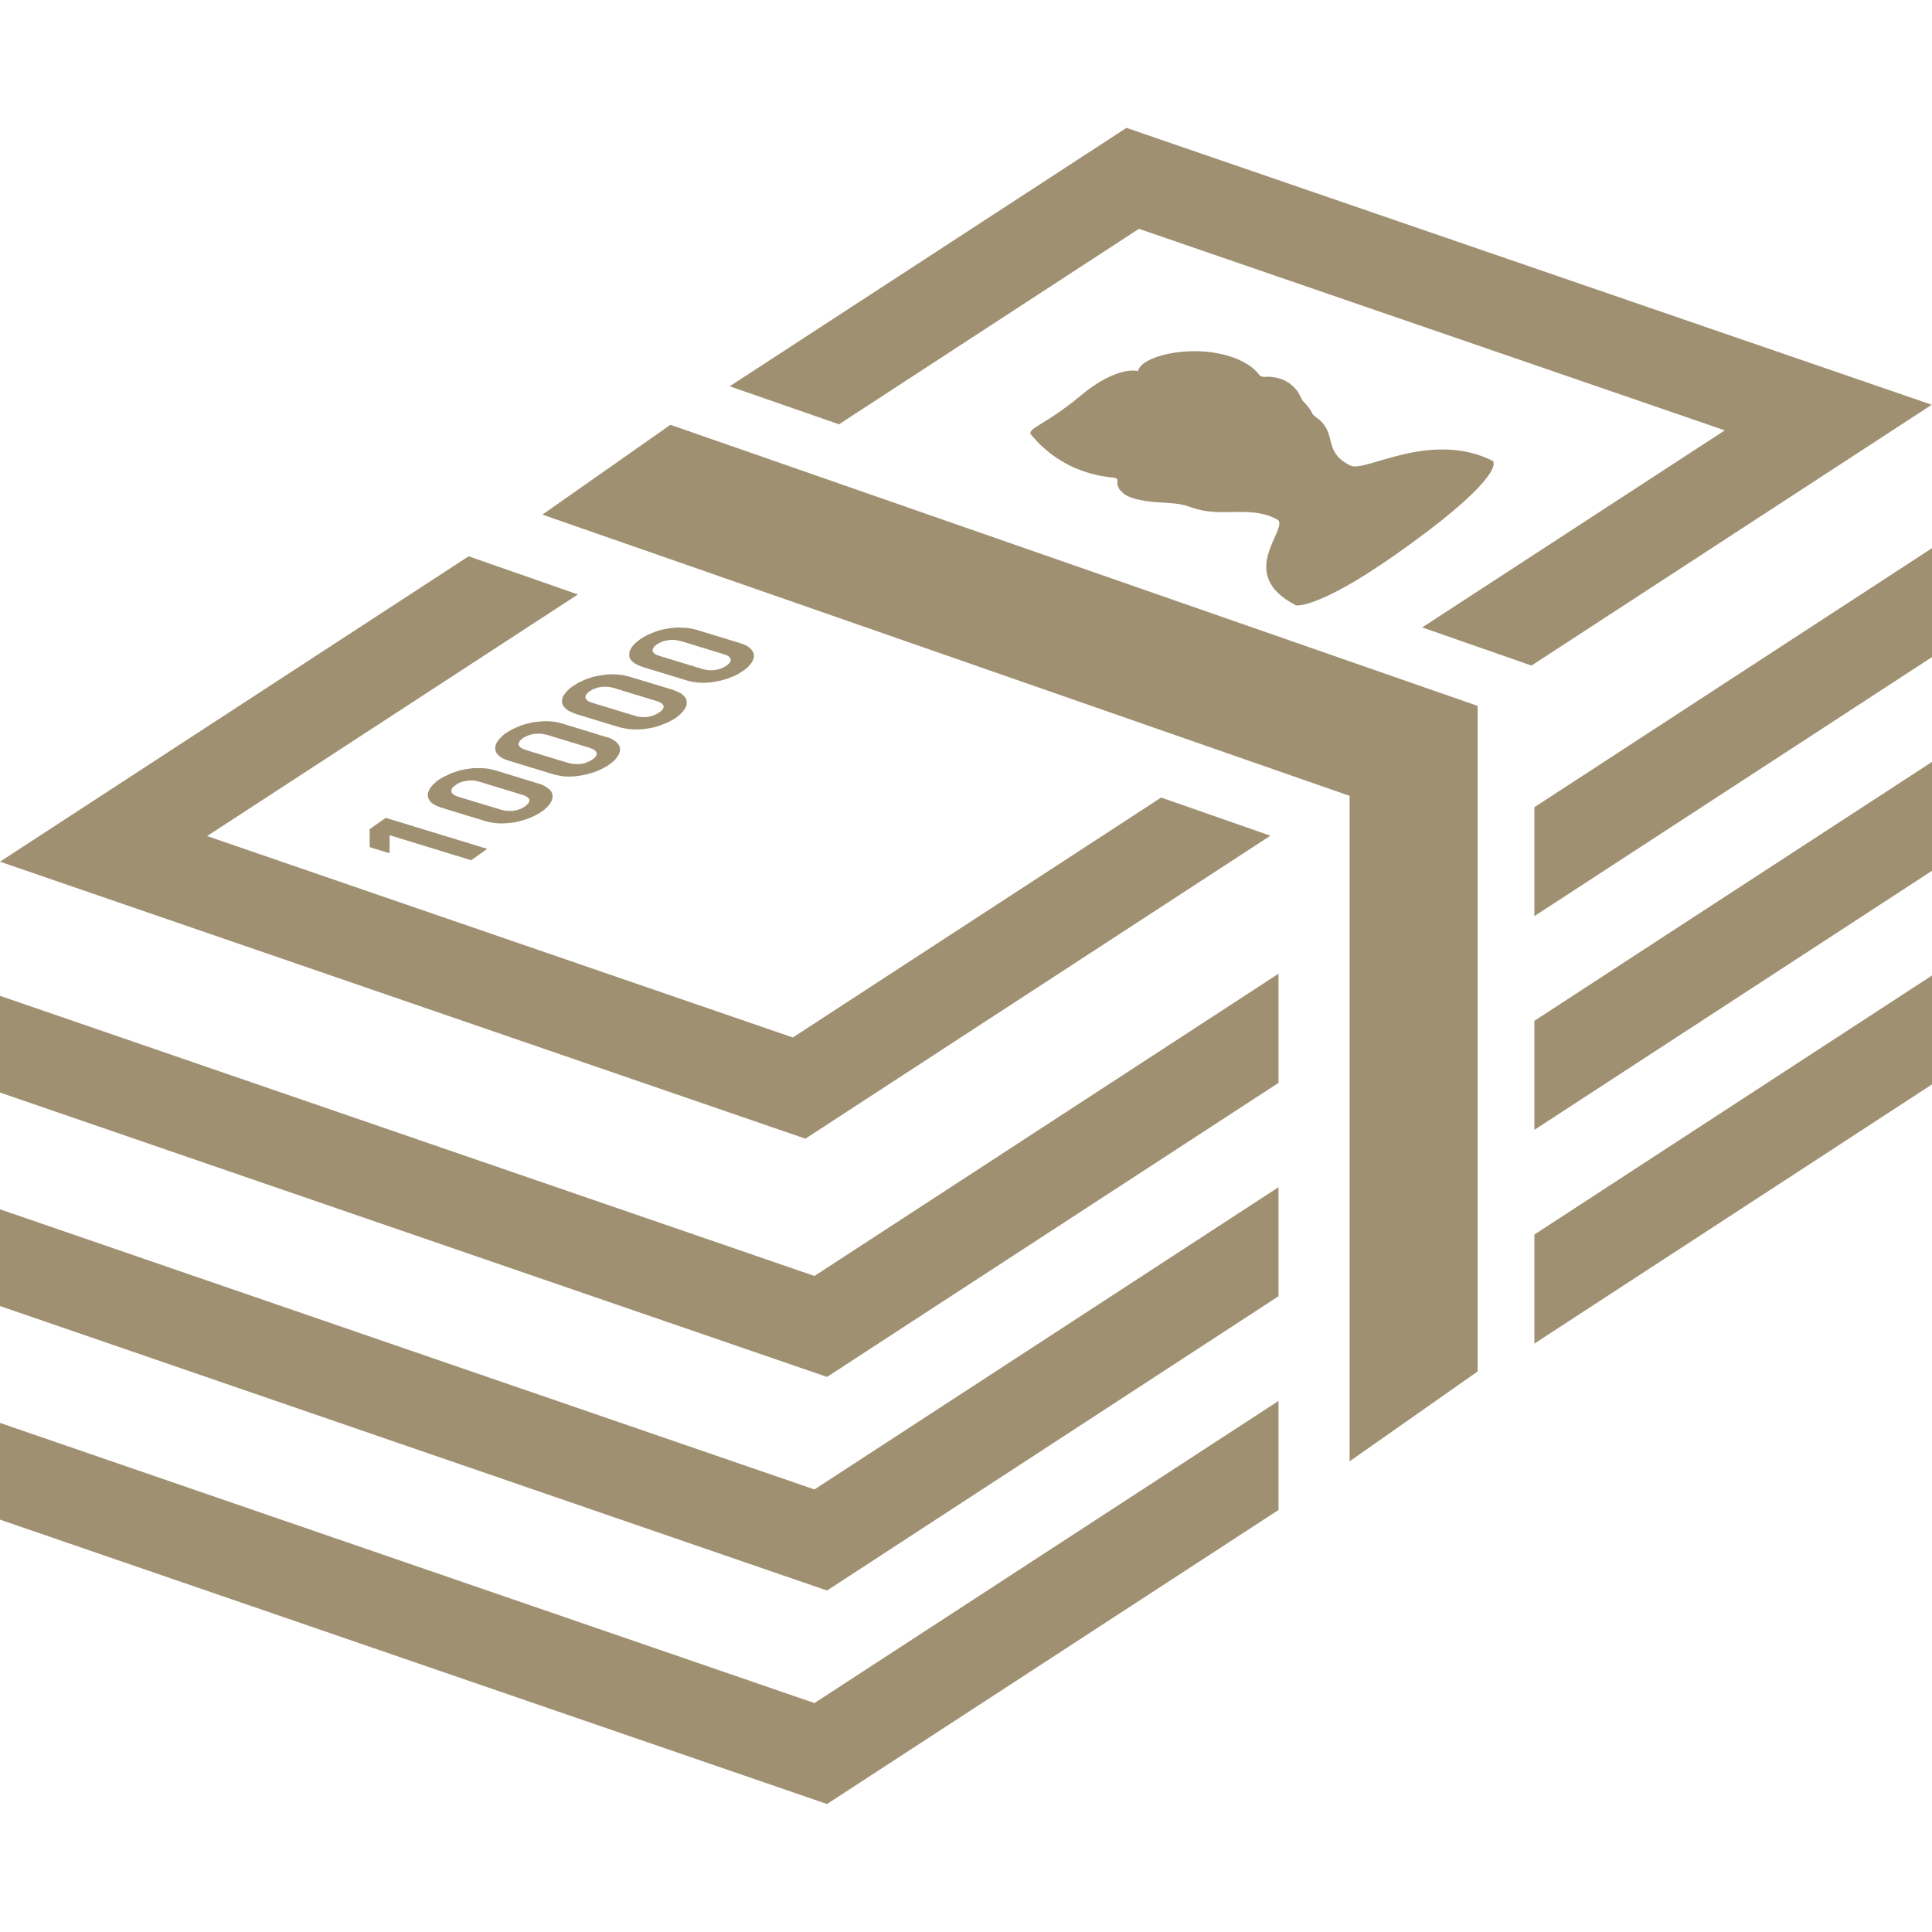
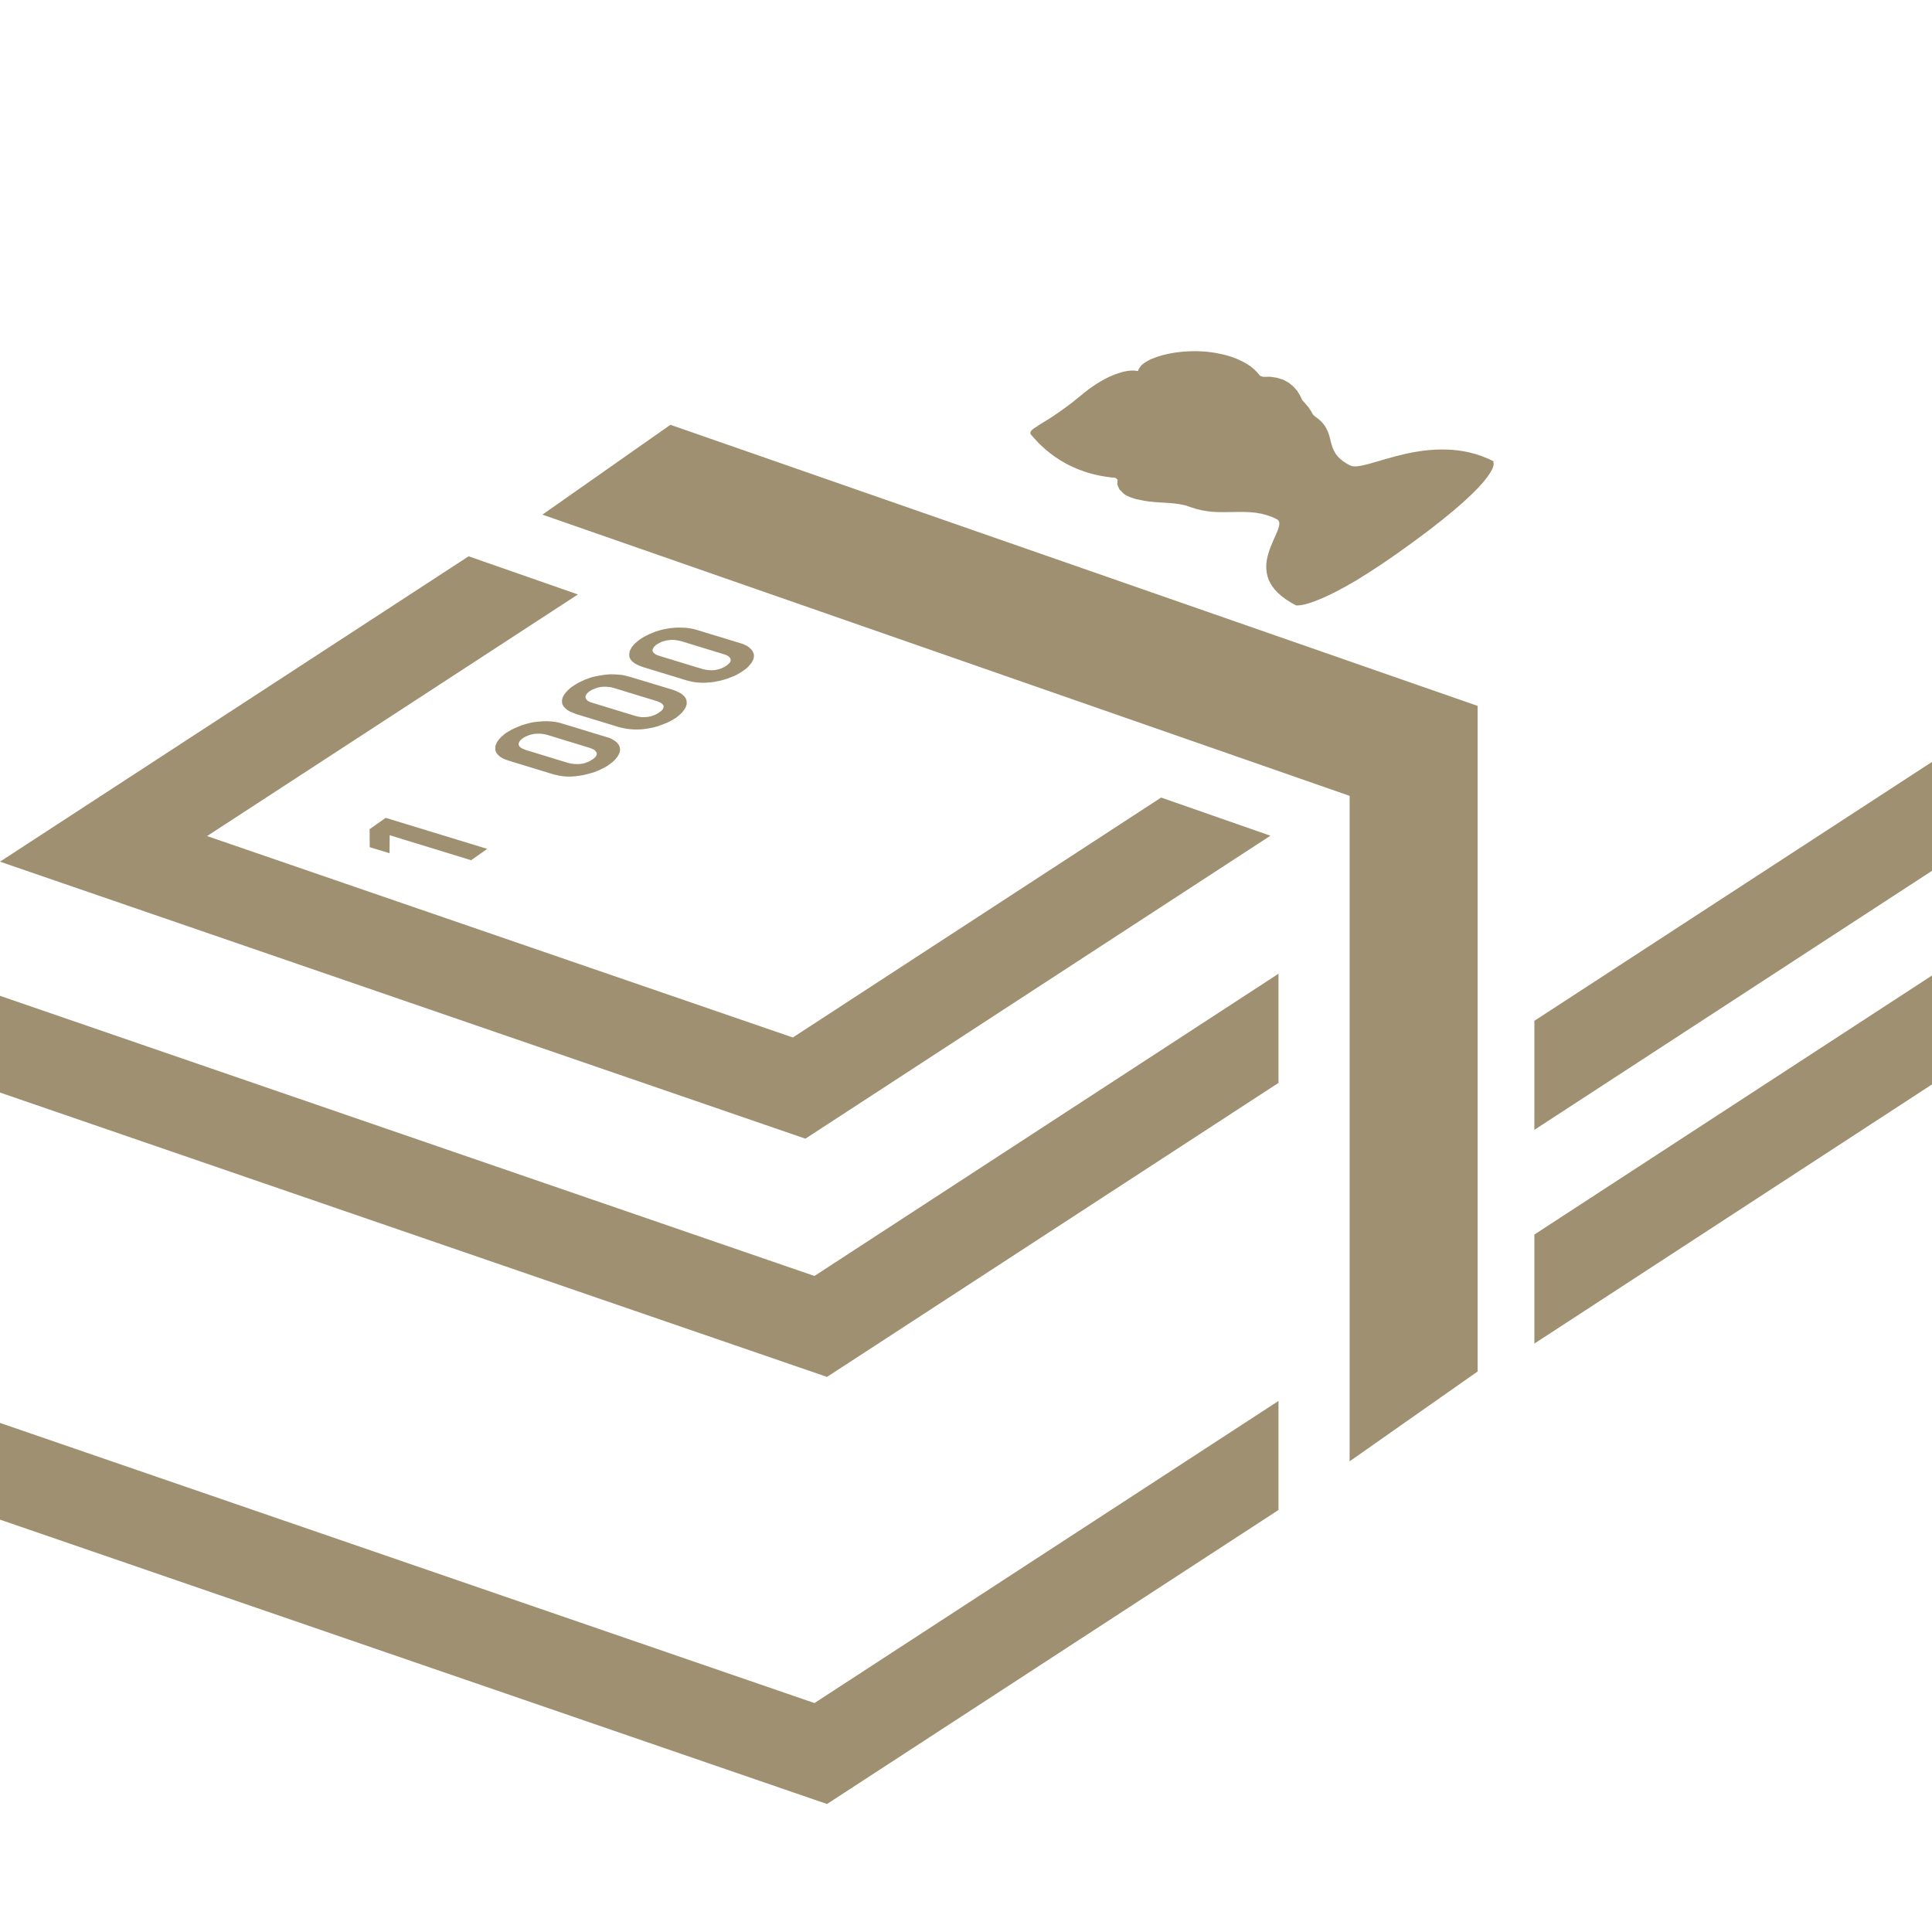
<svg xmlns="http://www.w3.org/2000/svg" width="16" height="16" viewBox="0 0 16 16" fill="none">
  <g clip-path="url(#clip0_1127_2209)">
-     <path d="M6.948 3.514L9.432 1.895L14.284 3.564L11.778 5.196L12.683 5.512L15.998 3.352L9.329 1.059L6.043 3.199L6.948 3.514Z" fill="#9F9071" />
    <path d="M9.616 6.605L6.566 8.592L1.715 6.924L4.786 4.923L3.881 4.607L0 7.136L6.67 9.43L10.521 6.921L9.616 6.605Z" fill="#9F9071" />
    <path d="M10.588 8.064L6.745 10.567L0 8.247V9.048L6.849 11.403L10.588 8.968V8.064Z" fill="#9F9071" />
-     <path d="M12.707 6.685V7.587L16.001 5.441V4.539L12.707 6.685Z" fill="#9F9071" />
-     <path d="M10.588 9.832L6.745 12.335L0 10.015V10.816L6.849 13.172L10.588 10.735V9.832Z" fill="#9F9071" />
    <path d="M12.707 8.454V9.357L16.001 7.211V6.309L12.707 8.454Z" fill="#9F9071" />
    <path d="M12.707 10.224V11.127L16.001 8.98V8.078L12.707 10.224Z" fill="#9F9071" />
    <path d="M10.588 11.602L6.745 14.104L0 11.784V12.585L6.849 14.94L10.588 12.505V11.602Z" fill="#9F9071" />
    <path d="M5.552 3.518L4.492 4.262L11.177 6.591V12.102L12.237 11.358V5.846L5.552 3.518Z" fill="#9F9071" />
    <path d="M5.647 5.198L5.679 5.199L5.71 5.203L5.742 5.209L5.772 5.217L6.126 5.325L6.154 5.334L6.178 5.345L6.197 5.356L6.213 5.37L6.226 5.383L6.235 5.397L6.241 5.412L6.244 5.427L6.243 5.443L6.239 5.459L6.232 5.474L6.223 5.49L6.209 5.507L6.194 5.524L6.176 5.54L6.155 5.555L6.132 5.57L6.107 5.585L6.081 5.598L6.052 5.609L6.024 5.62L5.995 5.629L5.965 5.637L5.935 5.643L5.902 5.649L5.871 5.652L5.839 5.654H5.806L5.775 5.652L5.744 5.648L5.714 5.642L5.684 5.634L5.33 5.526L5.302 5.516L5.277 5.505L5.257 5.494L5.24 5.481L5.227 5.468L5.218 5.454L5.212 5.439L5.211 5.423L5.212 5.408L5.215 5.392L5.223 5.376L5.232 5.36L5.245 5.343L5.261 5.327L5.279 5.311L5.3 5.295L5.323 5.28L5.348 5.266L5.374 5.253L5.403 5.241L5.431 5.23L5.46 5.221L5.49 5.213L5.52 5.207L5.552 5.202L5.582 5.199L5.614 5.197L5.647 5.198ZM5.991 5.417L5.642 5.31L5.614 5.304L5.587 5.3L5.56 5.299L5.533 5.302L5.507 5.307L5.482 5.314L5.46 5.325L5.439 5.337L5.422 5.351L5.411 5.365L5.405 5.378L5.404 5.392L5.411 5.404L5.423 5.415L5.441 5.425L5.465 5.433L5.815 5.54L5.842 5.546L5.868 5.55L5.895 5.551L5.922 5.549L5.949 5.543L5.973 5.536L5.995 5.525L6.016 5.513L6.033 5.499L6.045 5.486L6.051 5.473V5.459L6.045 5.447L6.033 5.435L6.015 5.425L5.991 5.417Z" fill="#9F9071" />
    <path d="M4.538 5.973L4.57 5.975L4.601 5.979L4.631 5.985L4.662 5.994L5.016 6.102L5.044 6.11L5.068 6.121L5.088 6.133L5.105 6.146L5.117 6.159L5.127 6.173L5.132 6.188L5.135 6.203L5.134 6.219L5.13 6.234L5.123 6.251L5.112 6.268L5.1 6.284L5.085 6.3L5.066 6.316L5.046 6.331L5.023 6.347L4.997 6.361L4.971 6.374L4.943 6.386L4.915 6.397L4.886 6.405L4.856 6.413L4.825 6.42L4.793 6.425L4.761 6.429L4.73 6.431H4.697L4.665 6.429L4.634 6.424L4.604 6.418L4.574 6.41L4.221 6.302L4.191 6.292L4.167 6.282L4.146 6.27L4.131 6.258L4.118 6.244L4.108 6.23L4.103 6.215L4.102 6.199L4.102 6.184L4.106 6.168L4.113 6.151L4.123 6.136L4.136 6.119L4.151 6.103L4.169 6.087L4.19 6.07L4.214 6.056L4.238 6.042L4.265 6.029L4.292 6.018L4.321 6.006L4.351 5.997L4.381 5.989L4.411 5.982L4.442 5.978L4.474 5.975L4.505 5.973H4.538V5.973ZM4.882 6.193L4.532 6.086L4.506 6.08L4.478 6.076L4.45 6.076L4.424 6.078L4.398 6.083L4.374 6.091L4.351 6.101L4.33 6.113L4.313 6.127L4.302 6.141L4.296 6.154L4.295 6.168L4.301 6.18L4.313 6.192L4.33 6.201L4.354 6.211L4.704 6.318L4.731 6.324L4.758 6.327L4.786 6.328L4.813 6.326L4.84 6.321L4.864 6.312L4.886 6.302L4.907 6.289L4.924 6.276L4.936 6.262L4.942 6.249V6.237L4.935 6.224L4.924 6.212L4.906 6.202L4.882 6.193Z" fill="#9F9071" />
-     <path d="M3.98 6.361L4.012 6.363L4.043 6.366L4.075 6.373L4.106 6.381L4.459 6.489L4.487 6.498L4.511 6.51L4.53 6.522L4.546 6.534L4.56 6.548L4.569 6.562L4.574 6.576L4.576 6.592V6.607L4.572 6.623L4.565 6.639L4.555 6.655L4.542 6.672L4.526 6.689L4.508 6.705L4.487 6.72L4.465 6.735L4.44 6.749L4.414 6.762L4.384 6.775L4.356 6.785L4.327 6.794L4.297 6.802L4.267 6.809L4.235 6.814L4.203 6.817L4.171 6.819H4.138L4.107 6.817L4.076 6.813L4.046 6.807L4.016 6.799L3.662 6.691L3.633 6.681L3.609 6.67L3.588 6.658L3.572 6.647L3.559 6.632L3.551 6.618L3.545 6.603L3.543 6.588L3.543 6.572L3.548 6.556L3.555 6.54L3.564 6.525L3.578 6.507L3.594 6.491L3.611 6.475L3.632 6.459L3.655 6.444L3.68 6.431L3.707 6.418L3.735 6.405L3.764 6.395L3.793 6.385L3.822 6.377L3.853 6.371L3.884 6.366L3.916 6.362L3.948 6.361H3.98V6.361ZM4.324 6.582L3.974 6.475L3.947 6.468L3.92 6.464L3.894 6.463L3.867 6.466L3.84 6.471L3.815 6.478L3.792 6.489L3.772 6.502L3.754 6.516L3.743 6.529L3.738 6.543L3.738 6.556L3.743 6.568L3.755 6.579L3.773 6.59L3.797 6.599L4.147 6.705L4.174 6.712L4.201 6.715L4.228 6.716L4.256 6.714L4.282 6.708L4.306 6.701L4.328 6.69L4.348 6.678L4.365 6.664L4.377 6.65L4.384 6.637L4.385 6.624L4.378 6.611L4.366 6.601L4.348 6.59L4.324 6.582Z" fill="#9F9071" />
    <path d="M3.194 6.773L4.035 7.03L3.902 7.124L3.227 6.917L3.226 7.066L3.062 7.016L3.061 6.867L3.194 6.773Z" fill="#9F9071" />
    <path d="M5.091 5.585L5.122 5.587L5.154 5.59L5.185 5.597L5.216 5.605L5.57 5.712L5.597 5.722L5.621 5.733L5.641 5.744L5.657 5.757L5.671 5.771L5.68 5.785L5.685 5.8L5.687 5.815L5.687 5.83L5.683 5.846L5.676 5.862L5.666 5.878L5.653 5.895L5.638 5.911L5.62 5.927L5.599 5.944L5.576 5.958L5.551 5.972L5.525 5.985L5.497 5.996L5.468 6.007L5.439 6.017L5.408 6.025L5.378 6.031L5.346 6.036L5.315 6.04L5.283 6.041L5.251 6.041L5.219 6.039L5.188 6.035L5.157 6.029L5.127 6.022L4.773 5.914L4.745 5.903L4.721 5.893L4.7 5.881L4.685 5.868L4.671 5.855L4.662 5.841L4.656 5.826L4.654 5.811L4.655 5.795L4.659 5.779L4.666 5.763L4.677 5.746L4.69 5.73L4.705 5.714L4.723 5.698L4.743 5.683L4.767 5.668L4.792 5.653L4.818 5.641L4.846 5.628L4.874 5.618L4.903 5.608L4.933 5.601L4.964 5.595L4.995 5.59L5.027 5.586L5.059 5.584L5.091 5.585ZM5.435 5.805L5.085 5.698L5.058 5.691L5.031 5.688L5.004 5.687L4.978 5.689L4.951 5.694L4.927 5.702L4.904 5.712L4.882 5.725L4.865 5.739L4.855 5.752L4.849 5.766L4.849 5.778L4.855 5.791L4.866 5.803L4.884 5.813L4.908 5.821L5.258 5.928L5.285 5.935L5.312 5.939H5.339L5.367 5.937L5.393 5.931L5.417 5.923L5.439 5.913L5.459 5.9L5.477 5.887L5.489 5.873L5.495 5.859L5.496 5.847L5.489 5.834L5.477 5.823L5.459 5.814L5.435 5.805Z" fill="#9F9071" />
    <path d="M8.562 3.548L8.581 3.536L8.603 3.521L8.63 3.504L8.661 3.485L8.695 3.464L8.731 3.44L8.771 3.413L8.814 3.382L8.845 3.359L8.879 3.334L8.913 3.306L8.949 3.277L8.968 3.262L8.986 3.247L9.004 3.233L9.021 3.22C9.085 3.174 9.141 3.141 9.19 3.119C9.24 3.096 9.281 3.084 9.315 3.076C9.349 3.069 9.376 3.068 9.394 3.069L9.424 3.073L9.431 3.055L9.441 3.04L9.455 3.023L9.474 3.008C9.511 2.981 9.565 2.958 9.629 2.941C9.694 2.924 9.769 2.912 9.849 2.909C9.929 2.906 10.012 2.911 10.093 2.928C10.174 2.943 10.252 2.97 10.321 3.011L10.357 3.034L10.387 3.059L10.413 3.085L10.435 3.112L10.461 3.121L10.517 3.12L10.573 3.128L10.626 3.144L10.675 3.171L10.714 3.204L10.743 3.237L10.765 3.273L10.784 3.313L10.81 3.342L10.835 3.371L10.856 3.402L10.873 3.433L10.893 3.451C10.942 3.484 10.97 3.519 10.987 3.554C11.005 3.588 11.013 3.623 11.021 3.658C11.03 3.692 11.04 3.726 11.063 3.76C11.086 3.793 11.122 3.825 11.182 3.855C11.213 3.871 11.271 3.86 11.346 3.839C11.422 3.818 11.518 3.787 11.625 3.762C11.732 3.737 11.852 3.719 11.979 3.723C12.104 3.726 12.236 3.753 12.367 3.819L12.37 3.849C12.366 3.87 12.354 3.902 12.316 3.952C12.28 4.001 12.22 4.067 12.121 4.156C12.023 4.244 11.888 4.354 11.7 4.491C11.512 4.629 11.358 4.73 11.233 4.806C11.108 4.88 11.012 4.928 10.939 4.959C10.866 4.99 10.816 5.004 10.784 5.01C10.752 5.015 10.737 5.014 10.734 5.014C10.604 4.947 10.536 4.874 10.506 4.799C10.476 4.724 10.484 4.65 10.505 4.581C10.525 4.513 10.558 4.45 10.578 4.401C10.598 4.351 10.605 4.315 10.574 4.3C10.514 4.269 10.456 4.254 10.397 4.246C10.34 4.239 10.282 4.239 10.225 4.24C10.167 4.241 10.109 4.243 10.049 4.239C9.99 4.235 9.929 4.224 9.866 4.202L9.816 4.185L9.767 4.175L9.72 4.169L9.676 4.165C9.645 4.163 9.616 4.162 9.589 4.16C9.563 4.158 9.538 4.156 9.514 4.153C9.49 4.15 9.467 4.146 9.444 4.141C9.421 4.137 9.397 4.131 9.373 4.122C9.348 4.114 9.327 4.103 9.31 4.092L9.271 4.054L9.253 4.013L9.255 3.972L9.237 3.957C9.125 3.948 9.027 3.924 8.944 3.892C8.861 3.861 8.793 3.822 8.737 3.783C8.681 3.744 8.638 3.705 8.605 3.673C8.573 3.64 8.553 3.615 8.542 3.604L8.533 3.591L8.534 3.578L8.543 3.564L8.562 3.548Z" fill="#9F9071" />
  </g>
  <defs>
    <clipPath id="clip0_1127_2209">
      <rect width="16" height="16" fill="white" />
    </clipPath>
  </defs>
</svg>